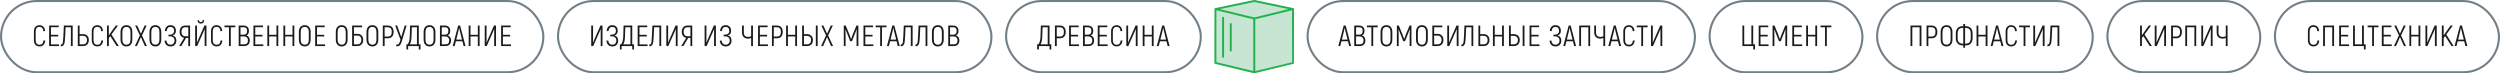
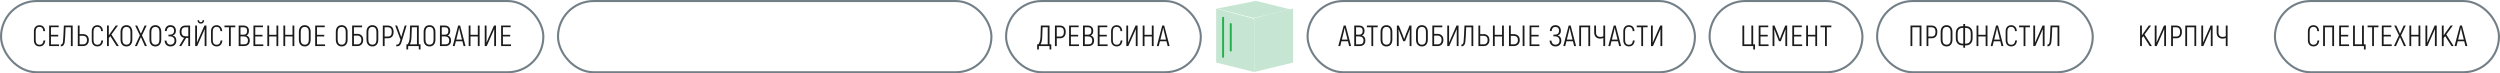
<svg xmlns="http://www.w3.org/2000/svg" width="1194" height="35" viewBox="0 0 1194 35" fill="none">
  <rect x="0.5" y="0.5" width="259" height="34" rx="17" stroke="#737F87" />
  <path d="M18.872 22.168C18.07 22.168 17.421 21.911 16.926 21.398C16.441 20.875 16.198 20.152 16.198 19.228V14.972C16.198 14.048 16.436 13.329 16.912 12.816C17.398 12.293 18.032 12.032 18.816 12.032C19.619 12.032 20.258 12.279 20.734 12.774C21.22 13.259 21.485 13.955 21.532 14.86H20.692C20.645 14.179 20.459 13.67 20.132 13.334C19.815 12.989 19.376 12.816 18.816 12.816C18.275 12.816 17.841 12.998 17.514 13.362C17.197 13.726 17.038 14.263 17.038 14.972V19.228C17.038 19.937 17.201 20.474 17.528 20.838C17.864 21.202 18.312 21.384 18.872 21.384C20.002 21.384 20.636 20.703 20.776 19.34H21.616C21.541 20.236 21.266 20.931 20.79 21.426C20.314 21.921 19.675 22.168 18.872 22.168ZM28.189 21.202V22H23.471V12.2H28.035V12.998H24.339V16.624H27.797V17.422H24.339V21.202H28.189ZM29.03 21.3C29.338 21.3 29.576 21.183 29.744 20.95C29.912 20.717 30.02 20.395 30.066 19.984C30.215 18.724 30.36 16.129 30.5 12.2H34.714V22H33.846V13.012H31.326C31.252 14.888 31.181 16.405 31.116 17.562C31.051 18.719 30.981 19.569 30.906 20.11C30.831 20.745 30.636 21.239 30.318 21.594C30.001 21.949 29.572 22.126 29.03 22.126V21.3ZM37.156 12.2H38.024V16.288H39.662C40.492 16.288 41.16 16.54 41.664 17.044C42.177 17.548 42.434 18.234 42.434 19.102C42.434 19.998 42.177 20.707 41.664 21.23C41.16 21.743 40.492 22 39.662 22H37.156V12.2ZM39.662 21.188C40.231 21.188 40.688 21.011 41.034 20.656C41.379 20.292 41.552 19.774 41.552 19.102C41.552 18.458 41.379 17.963 41.034 17.618C40.688 17.273 40.231 17.1 39.662 17.1H38.024V21.188H39.662ZM46.502 22.168C45.699 22.168 45.051 21.911 44.556 21.398C44.071 20.875 43.828 20.152 43.828 19.228V14.972C43.828 14.048 44.066 13.329 44.542 12.816C45.027 12.293 45.662 12.032 46.446 12.032C47.249 12.032 47.888 12.279 48.364 12.774C48.849 13.259 49.115 13.955 49.162 14.86H48.322C48.275 14.179 48.089 13.67 47.762 13.334C47.445 12.989 47.006 12.816 46.446 12.816C45.905 12.816 45.471 12.998 45.144 13.362C44.827 13.726 44.668 14.263 44.668 14.972V19.228C44.668 19.937 44.831 20.474 45.158 20.838C45.494 21.202 45.942 21.384 46.502 21.384C47.631 21.384 48.266 20.703 48.406 19.34H49.246C49.171 20.236 48.896 20.931 48.42 21.426C47.944 21.921 47.305 22.168 46.502 22.168ZM52.669 17.226L51.968 18.178V22H51.1V12.2H51.968V16.876L52.767 15.728L55.273 12.2H56.35L53.228 16.47L56.742 22H55.706L52.669 17.226ZM60.382 22.182C59.504 22.182 58.814 21.893 58.31 21.314C57.815 20.735 57.568 19.951 57.568 18.962V15.238C57.568 14.249 57.815 13.465 58.31 12.886C58.814 12.307 59.504 12.018 60.382 12.018C61.259 12.018 61.945 12.307 62.44 12.886C62.944 13.465 63.196 14.249 63.196 15.238V18.962C63.196 19.951 62.944 20.735 62.44 21.314C61.945 21.893 61.259 22.182 60.382 22.182ZM60.382 21.342C61.016 21.342 61.497 21.137 61.824 20.726C62.15 20.315 62.314 19.727 62.314 18.962V15.238C62.314 14.473 62.15 13.885 61.824 13.474C61.497 13.063 61.016 12.858 60.382 12.858C59.747 12.858 59.266 13.063 58.94 13.474C58.613 13.885 58.45 14.473 58.45 15.238V18.962C58.45 19.727 58.613 20.315 58.94 20.726C59.266 21.137 59.747 21.342 60.382 21.342ZM69.199 22L67.295 17.73L65.391 22H64.425L66.791 16.904L64.551 12.2H65.517L67.295 16.106L69.073 12.2H70.039L67.799 16.904L70.165 22H69.199ZM74.203 22.182C73.326 22.182 72.635 21.893 72.131 21.314C71.637 20.735 71.389 19.951 71.389 18.962V15.238C71.389 14.249 71.637 13.465 72.131 12.886C72.635 12.307 73.326 12.018 74.203 12.018C75.081 12.018 75.767 12.307 76.261 12.886C76.765 13.465 77.017 14.249 77.017 15.238V18.962C77.017 19.951 76.765 20.735 76.261 21.314C75.767 21.893 75.081 22.182 74.203 22.182ZM74.203 21.342C74.838 21.342 75.319 21.137 75.645 20.726C75.972 20.315 76.135 19.727 76.135 18.962V15.238C76.135 14.473 75.972 13.885 75.645 13.474C75.319 13.063 74.838 12.858 74.203 12.858C73.569 12.858 73.088 13.063 72.761 13.474C72.435 13.885 72.271 14.473 72.271 15.238V18.962C72.271 19.727 72.435 20.315 72.761 20.726C73.088 21.137 73.569 21.342 74.203 21.342ZM82.444 16.932C83.059 17.1 83.507 17.399 83.787 17.828C84.077 18.248 84.222 18.766 84.222 19.382C84.222 20.25 83.965 20.936 83.451 21.44C82.948 21.935 82.285 22.182 81.463 22.182C80.624 22.182 79.947 21.925 79.433 21.412C78.93 20.889 78.654 20.213 78.608 19.382H79.49C79.536 19.979 79.728 20.455 80.064 20.81C80.4 21.165 80.857 21.342 81.436 21.342C82.014 21.342 82.476 21.165 82.822 20.81C83.176 20.455 83.353 19.979 83.353 19.382C83.353 18.738 83.157 18.243 82.766 17.898C82.374 17.543 81.87 17.366 81.254 17.366H80.456V16.554H81.156C81.753 16.554 82.234 16.4 82.597 16.092C82.962 15.775 83.144 15.299 83.144 14.664C83.144 14.085 82.99 13.642 82.681 13.334C82.383 13.017 81.958 12.858 81.407 12.858C80.316 12.858 79.718 13.521 79.615 14.846H78.748C78.794 13.959 79.046 13.269 79.504 12.774C79.97 12.27 80.609 12.018 81.421 12.018C82.215 12.018 82.845 12.256 83.311 12.732C83.778 13.208 84.011 13.875 84.011 14.734C84.011 15.313 83.885 15.784 83.633 16.148C83.391 16.503 82.994 16.764 82.444 16.932ZM87.937 18.066C87.255 17.945 86.728 17.632 86.355 17.128C85.981 16.624 85.795 15.975 85.795 15.182C85.795 14.239 86.042 13.507 86.537 12.984C87.031 12.461 87.713 12.2 88.581 12.2H90.793V22H89.925V18.122H88.889L86.565 22H85.557L87.937 18.066ZM89.925 17.31V13.012H88.581C87.955 13.012 87.479 13.194 87.153 13.558C86.835 13.913 86.677 14.44 86.677 15.14C86.677 15.84 86.835 16.377 87.153 16.75C87.47 17.123 87.937 17.31 88.553 17.31H89.925ZM93.222 12.2H94.09V18.402C94.09 19.158 94.076 19.783 94.048 20.278L94.09 20.292C94.267 19.816 94.496 19.284 94.776 18.696L97.632 12.2H98.612V22H97.744V15.546L97.758 13.908L97.73 13.894C97.693 14.006 97.52 14.426 97.212 15.154L94.174 22H93.222V12.2ZM95.924 11.276C95.439 11.276 95.056 11.136 94.776 10.856C94.505 10.567 94.361 10.165 94.342 9.652H95.07C95.089 9.969 95.163 10.203 95.294 10.352C95.434 10.501 95.644 10.576 95.924 10.576C96.204 10.576 96.409 10.501 96.54 10.352C96.68 10.203 96.759 9.969 96.778 9.652H97.506C97.487 10.165 97.338 10.567 97.058 10.856C96.787 11.136 96.409 11.276 95.924 11.276ZM103.457 22.168C102.654 22.168 102.005 21.911 101.511 21.398C101.025 20.875 100.783 20.152 100.783 19.228V14.972C100.783 14.048 101.021 13.329 101.497 12.816C101.982 12.293 102.617 12.032 103.401 12.032C104.203 12.032 104.843 12.279 105.319 12.774C105.804 13.259 106.07 13.955 106.117 14.86H105.277C105.23 14.179 105.043 13.67 104.717 13.334C104.399 12.989 103.961 12.816 103.401 12.816C102.859 12.816 102.425 12.998 102.099 13.362C101.781 13.726 101.623 14.263 101.623 14.972V19.228C101.623 19.937 101.786 20.474 102.113 20.838C102.449 21.202 102.897 21.384 103.457 21.384C104.586 21.384 105.221 20.703 105.361 19.34H106.201C106.126 20.236 105.851 20.931 105.375 21.426C104.899 21.921 104.259 22.168 103.457 22.168ZM112.382 13.012H110.226V22H109.358V13.012H107.202V12.2H112.382V13.012ZM117.622 16.918C118.144 17.039 118.555 17.31 118.854 17.73C119.152 18.141 119.302 18.673 119.302 19.326C119.302 20.194 119.054 20.857 118.56 21.314C118.074 21.771 117.393 22 116.516 22H113.996V12.2H116.292C117.113 12.2 117.752 12.424 118.21 12.872C118.667 13.311 118.896 13.936 118.896 14.748C118.896 15.345 118.779 15.831 118.546 16.204C118.322 16.568 118.014 16.806 117.622 16.918ZM114.864 13.012V16.568H116.32C117.449 16.568 118.014 15.961 118.014 14.748C118.014 14.151 117.874 13.712 117.594 13.432C117.314 13.152 116.88 13.012 116.292 13.012H114.864ZM116.516 21.188C117.16 21.188 117.636 21.039 117.944 20.74C118.261 20.432 118.42 19.961 118.42 19.326C118.42 18.701 118.233 18.22 117.86 17.884C117.496 17.548 116.996 17.38 116.362 17.38H114.864V21.188H116.516ZM125.761 21.202V22H121.043V12.2H125.607V12.998H121.911V16.624H125.369V17.422H121.911V21.202H125.761ZM132.903 12.2V22H132.035V17.422H128.549V22H127.681V12.2H128.549V16.61H132.035V12.2H132.903ZM140.565 12.2V22H139.697V17.422H136.211V22H135.343V12.2H136.211V16.61H139.697V12.2H140.565ZM145.554 22.182C144.677 22.182 143.986 21.893 143.482 21.314C142.987 20.735 142.74 19.951 142.74 18.962V15.238C142.74 14.249 142.987 13.465 143.482 12.886C143.986 12.307 144.677 12.018 145.554 12.018C146.431 12.018 147.117 12.307 147.612 12.886C148.116 13.465 148.368 14.249 148.368 15.238V18.962C148.368 19.951 148.116 20.735 147.612 21.314C147.117 21.893 146.431 22.182 145.554 22.182ZM145.554 21.342C146.189 21.342 146.669 21.137 146.996 20.726C147.323 20.315 147.486 19.727 147.486 18.962V15.238C147.486 14.473 147.323 13.885 146.996 13.474C146.669 13.063 146.189 12.858 145.554 12.858C144.919 12.858 144.439 13.063 144.112 13.474C143.785 13.885 143.622 14.473 143.622 15.238V18.962C143.622 19.727 143.785 20.315 144.112 20.726C144.439 21.137 144.919 21.342 145.554 21.342ZM155.25 21.202V22H150.532V12.2H155.096V12.998H151.4V16.624H154.858V17.422H151.4V21.202H155.25ZM163.197 22.182C162.32 22.182 161.629 21.893 161.125 21.314C160.63 20.735 160.383 19.951 160.383 18.962V15.238C160.383 14.249 160.63 13.465 161.125 12.886C161.629 12.307 162.32 12.018 163.197 12.018C164.074 12.018 164.76 12.307 165.255 12.886C165.759 13.465 166.011 14.249 166.011 15.238V18.962C166.011 19.951 165.759 20.735 165.255 21.314C164.76 21.893 164.074 22.182 163.197 22.182ZM163.197 21.342C163.832 21.342 164.312 21.137 164.639 20.726C164.966 20.315 165.129 19.727 165.129 18.962V15.238C165.129 14.473 164.966 13.885 164.639 13.474C164.312 13.063 163.832 12.858 163.197 12.858C162.562 12.858 162.082 13.063 161.755 13.474C161.428 13.885 161.265 14.473 161.265 15.238V18.962C161.265 19.727 161.428 20.315 161.755 20.726C162.082 21.137 162.562 21.342 163.197 21.342ZM168.175 12.2H172.935V13.012H169.043V16.176H170.653C171.502 16.176 172.184 16.433 172.697 16.946C173.21 17.459 173.467 18.159 173.467 19.046C173.467 19.961 173.21 20.684 172.697 21.216C172.184 21.739 171.502 22 170.653 22H168.175V12.2ZM170.653 21.188C171.241 21.188 171.708 21.006 172.053 20.642C172.408 20.269 172.585 19.737 172.585 19.046C172.585 18.383 172.408 17.875 172.053 17.52C171.708 17.165 171.241 16.988 170.653 16.988H169.043V21.188H170.653ZM177.853 22.182C176.975 22.182 176.285 21.893 175.781 21.314C175.286 20.735 175.039 19.951 175.039 18.962V15.238C175.039 14.249 175.286 13.465 175.781 12.886C176.285 12.307 176.975 12.018 177.853 12.018C178.73 12.018 179.416 12.307 179.911 12.886C180.415 13.465 180.667 14.249 180.667 15.238V18.962C180.667 19.951 180.415 20.735 179.911 21.314C179.416 21.893 178.73 22.182 177.853 22.182ZM177.853 21.342C178.487 21.342 178.968 21.137 179.295 20.726C179.621 20.315 179.785 19.727 179.785 18.962V15.238C179.785 14.473 179.621 13.885 179.295 13.474C178.968 13.063 178.487 12.858 177.853 12.858C177.218 12.858 176.737 13.063 176.411 13.474C176.084 13.885 175.921 14.473 175.921 15.238V18.962C175.921 19.727 176.084 20.315 176.411 20.726C176.737 21.137 177.218 21.342 177.853 21.342ZM185.183 12.2C186.079 12.2 186.769 12.461 187.255 12.984C187.74 13.507 187.983 14.249 187.983 15.21C187.983 16.218 187.74 16.983 187.255 17.506C186.779 18.029 186.088 18.29 185.183 18.29H183.699V22H182.831V12.2H185.183ZM185.183 17.464C185.845 17.464 186.331 17.282 186.639 16.918C186.956 16.554 187.115 15.985 187.115 15.21C187.115 14.482 186.956 13.936 186.639 13.572C186.321 13.208 185.836 13.026 185.183 13.026H183.699V17.464H185.183ZM194.194 12.2L191.73 20.25C191.544 20.847 191.282 21.309 190.946 21.636C190.61 21.963 190.158 22.126 189.588 22.126H189.252V21.3H189.588C189.943 21.3 190.223 21.188 190.428 20.964C190.643 20.731 190.811 20.404 190.932 19.984L191.254 18.948L188.748 12.2H189.672L191.632 17.688L193.298 12.2H194.194ZM200.848 21.188V23.61H200.008V22H194.94V23.61H194.1V21.188H194.632C194.921 20.908 195.164 20.446 195.36 19.802C195.556 19.149 195.668 18.397 195.696 17.548L195.864 12.2H200.008V21.188H200.848ZM199.14 13.012H196.69L196.522 17.772C196.466 19.275 196.195 20.413 195.71 21.188H199.14V13.012ZM205.141 22.182C204.263 22.182 203.573 21.893 203.069 21.314C202.574 20.735 202.327 19.951 202.327 18.962V15.238C202.327 14.249 202.574 13.465 203.069 12.886C203.573 12.307 204.263 12.018 205.141 12.018C206.018 12.018 206.704 12.307 207.199 12.886C207.703 13.465 207.955 14.249 207.955 15.238V18.962C207.955 19.951 207.703 20.735 207.199 21.314C206.704 21.893 206.018 22.182 205.141 22.182ZM205.141 21.342C205.775 21.342 206.256 21.137 206.583 20.726C206.909 20.315 207.073 19.727 207.073 18.962V15.238C207.073 14.473 206.909 13.885 206.583 13.474C206.256 13.063 205.775 12.858 205.141 12.858C204.506 12.858 204.025 13.063 203.699 13.474C203.372 13.885 203.209 14.473 203.209 15.238V18.962C203.209 19.727 203.372 20.315 203.699 20.726C204.025 21.137 204.506 21.342 205.141 21.342ZM213.745 16.918C214.267 17.039 214.678 17.31 214.977 17.73C215.275 18.141 215.425 18.673 215.425 19.326C215.425 20.194 215.177 20.857 214.683 21.314C214.197 21.771 213.516 22 212.639 22H210.119V12.2H212.415C213.236 12.2 213.875 12.424 214.333 12.872C214.79 13.311 215.019 13.936 215.019 14.748C215.019 15.345 214.902 15.831 214.669 16.204C214.445 16.568 214.137 16.806 213.745 16.918ZM210.987 13.012V16.568H212.443C213.572 16.568 214.137 15.961 214.137 14.748C214.137 14.151 213.997 13.712 213.717 13.432C213.437 13.152 213.003 13.012 212.415 13.012H210.987ZM212.639 21.188C213.283 21.188 213.759 21.039 214.067 20.74C214.384 20.432 214.543 19.961 214.543 19.326C214.543 18.701 214.356 18.22 213.983 17.884C213.619 17.548 213.119 17.38 212.485 17.38H210.987V21.188H212.639ZM220.835 19.704H217.727L217.153 22H216.229L218.805 12.2H219.757L222.333 22H221.409L220.835 19.704ZM220.639 18.92L219.631 14.86C219.491 14.319 219.379 13.805 219.295 13.32H219.267C219.183 13.805 219.071 14.319 218.931 14.86L217.923 18.92H220.639ZM229.067 12.2V22H228.199V17.422H224.713V22H223.845V12.2H224.713V16.61H228.199V12.2H229.067ZM231.507 12.2H232.375V18.402C232.375 19.158 232.361 19.783 232.333 20.278L232.375 20.292C232.553 19.816 232.781 19.284 233.061 18.696L235.917 12.2H236.897V22H236.029V15.546L236.043 13.908L236.015 13.894C235.978 14.006 235.805 14.426 235.497 15.154L232.459 22H231.507V12.2ZM244.052 21.202V22H239.334V12.2H243.898V12.998H240.202V16.624H243.66V17.422H240.202V21.202H244.052Z" fill="#1B1B1B" />
  <rect x="266.5" y="0.5" width="207" height="34" rx="17" stroke="#737F87" />
-   <path d="M282.368 12.2H283.236V18.402C283.236 19.158 283.222 19.783 283.194 20.278L283.236 20.292C283.413 19.816 283.642 19.284 283.922 18.696L286.778 12.2H287.758V22H286.89V15.546L286.904 13.908L286.876 13.894C286.839 14.006 286.666 14.426 286.358 15.154L283.32 22H282.368V12.2ZM293.457 16.932C294.073 17.1 294.521 17.399 294.801 17.828C295.09 18.248 295.235 18.766 295.235 19.382C295.235 20.25 294.978 20.936 294.465 21.44C293.961 21.935 293.298 22.182 292.477 22.182C291.637 22.182 290.96 21.925 290.447 21.412C289.943 20.889 289.668 20.213 289.621 19.382H290.503C290.55 19.979 290.741 20.455 291.077 20.81C291.413 21.165 291.87 21.342 292.449 21.342C293.028 21.342 293.49 21.165 293.835 20.81C294.19 20.455 294.367 19.979 294.367 19.382C294.367 18.738 294.171 18.243 293.779 17.898C293.387 17.543 292.883 17.366 292.267 17.366H291.469V16.554H292.169C292.766 16.554 293.247 16.4 293.611 16.092C293.975 15.775 294.157 15.299 294.157 14.664C294.157 14.085 294.003 13.642 293.695 13.334C293.396 13.017 292.972 12.858 292.421 12.858C291.329 12.858 290.732 13.521 290.629 14.846H289.761C289.808 13.959 290.06 13.269 290.517 12.774C290.984 12.27 291.623 12.018 292.435 12.018C293.228 12.018 293.858 12.256 294.325 12.732C294.792 13.208 295.025 13.875 295.025 14.734C295.025 15.313 294.899 15.784 294.647 16.148C294.404 16.503 294.008 16.764 293.457 16.932ZM302.805 21.188V23.61H301.965V22H296.897V23.61H296.057V21.188H296.589C296.879 20.908 297.121 20.446 297.317 19.802C297.513 19.149 297.625 18.397 297.653 17.548L297.821 12.2H301.965V21.188H302.805ZM301.097 13.012H298.647L298.479 17.772C298.423 19.275 298.153 20.413 297.667 21.188H301.097V13.012ZM309.268 21.202V22H304.55V12.2H309.114V12.998H305.418V16.624H308.876V17.422H305.418V21.202H309.268ZM310.109 21.3C310.417 21.3 310.655 21.183 310.823 20.95C310.991 20.717 311.099 20.395 311.145 19.984C311.295 18.724 311.439 16.129 311.579 12.2H315.793V22H314.925V13.012H312.405C312.331 14.888 312.261 16.405 312.195 17.562C312.13 18.719 312.06 19.569 311.985 20.11C311.911 20.745 311.715 21.239 311.397 21.594C311.08 21.949 310.651 22.126 310.109 22.126V21.3ZM318.235 12.2H319.103V18.402C319.103 19.158 319.089 19.783 319.061 20.278L319.103 20.292C319.28 19.816 319.509 19.284 319.789 18.696L322.645 12.2H323.625V22H322.757V15.546L322.771 13.908L322.743 13.894C322.706 14.006 322.533 14.426 322.225 15.154L319.187 22H318.235V12.2ZM327.756 18.066C327.074 17.945 326.547 17.632 326.174 17.128C325.8 16.624 325.614 15.975 325.614 15.182C325.614 14.239 325.861 13.507 326.356 12.984C326.85 12.461 327.532 12.2 328.4 12.2H330.612V22H329.744V18.122H328.708L326.384 22H325.376L327.756 18.066ZM329.744 17.31V13.012H328.4C327.774 13.012 327.298 13.194 326.972 13.558C326.654 13.913 326.496 14.44 326.496 15.14C326.496 15.84 326.654 16.377 326.972 16.75C327.289 17.123 327.756 17.31 328.372 17.31H329.744ZM336.52 12.2H337.388V18.402C337.388 19.158 337.374 19.783 337.346 20.278L337.388 20.292C337.565 19.816 337.794 19.284 338.074 18.696L340.93 12.2H341.91V22H341.042V15.546L341.056 13.908L341.028 13.894C340.991 14.006 340.818 14.426 340.51 15.154L337.472 22H336.52V12.2ZM347.609 16.932C348.225 17.1 348.673 17.399 348.953 17.828C349.242 18.248 349.387 18.766 349.387 19.382C349.387 20.25 349.13 20.936 348.617 21.44C348.113 21.935 347.45 22.182 346.629 22.182C345.789 22.182 345.112 21.925 344.599 21.412C344.095 20.889 343.82 20.213 343.773 19.382H344.655C344.702 19.979 344.893 20.455 345.229 20.81C345.565 21.165 346.022 21.342 346.601 21.342C347.18 21.342 347.642 21.165 347.987 20.81C348.342 20.455 348.519 19.979 348.519 19.382C348.519 18.738 348.323 18.243 347.931 17.898C347.539 17.543 347.035 17.366 346.419 17.366H345.621V16.554H346.321C346.918 16.554 347.399 16.4 347.763 16.092C348.127 15.775 348.309 15.299 348.309 14.664C348.309 14.085 348.155 13.642 347.847 13.334C347.548 13.017 347.124 12.858 346.573 12.858C345.481 12.858 344.884 13.521 344.781 14.846H343.913C343.96 13.959 344.212 13.269 344.669 12.774C345.136 12.27 345.775 12.018 346.587 12.018C347.38 12.018 348.01 12.256 348.477 12.732C348.944 13.208 349.177 13.875 349.177 14.734C349.177 15.313 349.051 15.784 348.799 16.148C348.556 16.503 348.16 16.764 347.609 16.932ZM359.605 12.2V22H358.737V18.136C358.243 18.351 357.762 18.458 357.295 18.458C356.399 18.458 355.69 18.201 355.167 17.688C354.645 17.175 354.383 16.447 354.383 15.504V12.2H355.251V15.504C355.251 16.204 355.429 16.736 355.783 17.1C356.147 17.455 356.651 17.632 357.295 17.632C357.547 17.632 357.781 17.609 357.995 17.562C358.219 17.515 358.467 17.431 358.737 17.31V12.2H359.605ZM366.762 21.202V22H362.044V12.2H366.608V12.998H362.912V16.624H366.37V17.422H362.912V21.202H366.762ZM371.034 12.2C371.93 12.2 372.621 12.461 373.106 12.984C373.591 13.507 373.834 14.249 373.834 15.21C373.834 16.218 373.591 16.983 373.106 17.506C372.63 18.029 371.939 18.29 371.034 18.29H369.55V22H368.682V12.2H371.034ZM371.034 17.464C371.697 17.464 372.182 17.282 372.49 16.918C372.807 16.554 372.966 15.985 372.966 15.21C372.966 14.482 372.807 13.936 372.49 13.572C372.173 13.208 371.687 13.026 371.034 13.026H369.55V17.464H371.034ZM380.664 12.2V22H379.796V17.422H376.31V22H375.442V12.2H376.31V16.61H379.796V12.2H380.664ZM383.105 12.2H383.973V16.302H385.373C386.26 16.302 386.96 16.554 387.473 17.058C387.996 17.553 388.257 18.239 388.257 19.116C388.257 20.012 387.996 20.717 387.473 21.23C386.95 21.743 386.25 22 385.373 22H383.105V12.2ZM389.643 12.2H390.511V22H389.643V12.2ZM385.373 21.174C385.989 21.174 386.474 20.997 386.829 20.642C387.193 20.287 387.375 19.779 387.375 19.116C387.375 18.472 387.193 17.982 386.829 17.646C386.474 17.301 385.989 17.128 385.373 17.128H383.973V21.174H385.373ZM396.918 22L395.014 17.73L393.11 22H392.144L394.51 16.904L392.27 12.2H393.236L395.014 16.106L396.792 12.2H397.758L395.518 16.904L397.884 22H396.918ZM409.962 12.2V22H409.094V16.82C409.094 15.84 409.122 14.916 409.178 14.048L409.122 14.034C409.038 14.286 408.842 14.79 408.534 15.546L408.114 16.61L406.91 19.69H406.042L404.838 16.61L404.418 15.546C404.11 14.79 403.914 14.286 403.83 14.034L403.774 14.048C403.83 14.916 403.858 15.84 403.858 16.82V22H402.99V12.2H403.914L405.664 16.428C405.888 16.988 406.149 17.716 406.448 18.612H406.504C406.803 17.716 407.064 16.988 407.288 16.428L409.038 12.2H409.962ZM417.121 21.202V22H412.403V12.2H416.967V12.998H413.271V16.624H416.729V17.422H413.271V21.202H417.121ZM423.394 13.012H421.238V22H420.37V13.012H418.214V12.2H423.394V13.012ZM428.211 19.704H425.103L424.529 22H423.605L426.181 12.2H427.133L429.709 22H428.785L428.211 19.704ZM428.015 18.92L427.007 14.86C426.867 14.319 426.755 13.805 426.671 13.32H426.643C426.559 13.805 426.447 14.319 426.307 14.86L425.299 18.92H428.015ZM430.184 21.3C430.492 21.3 430.73 21.183 430.898 20.95C431.066 20.717 431.174 20.395 431.22 19.984C431.37 18.724 431.514 16.129 431.654 12.2H435.868V22H435V13.012H432.48C432.406 14.888 432.336 16.405 432.27 17.562C432.205 18.719 432.135 19.569 432.06 20.11C431.986 20.745 431.79 21.239 431.472 21.594C431.155 21.949 430.726 22.126 430.184 22.126V21.3ZM437.232 21.3C437.54 21.3 437.778 21.183 437.946 20.95C438.114 20.717 438.221 20.395 438.268 19.984C438.417 18.724 438.562 16.129 438.702 12.2H442.916V22H442.048V13.012H439.528C439.453 14.888 439.383 16.405 439.318 17.562C439.253 18.719 439.183 19.569 439.108 20.11C439.033 20.745 438.837 21.239 438.52 21.594C438.203 21.949 437.773 22.126 437.232 22.126V21.3ZM447.906 22.182C447.028 22.182 446.338 21.893 445.834 21.314C445.339 20.735 445.092 19.951 445.092 18.962V15.238C445.092 14.249 445.339 13.465 445.834 12.886C446.338 12.307 447.028 12.018 447.906 12.018C448.783 12.018 449.469 12.307 449.964 12.886C450.468 13.465 450.72 14.249 450.72 15.238V18.962C450.72 19.951 450.468 20.735 449.964 21.314C449.469 21.893 448.783 22.182 447.906 22.182ZM447.906 21.342C448.54 21.342 449.021 21.137 449.348 20.726C449.674 20.315 449.838 19.727 449.838 18.962V15.238C449.838 14.473 449.674 13.885 449.348 13.474C449.021 13.063 448.54 12.858 447.906 12.858C447.271 12.858 446.79 13.063 446.464 13.474C446.137 13.885 445.974 14.473 445.974 15.238V18.962C445.974 19.727 446.137 20.315 446.464 20.726C446.79 21.137 447.271 21.342 447.906 21.342ZM456.51 16.918C457.032 17.039 457.443 17.31 457.742 17.73C458.04 18.141 458.19 18.673 458.19 19.326C458.19 20.194 457.942 20.857 457.448 21.314C456.962 21.771 456.281 22 455.404 22H452.884V12.2H455.18C456.001 12.2 456.64 12.424 457.098 12.872C457.555 13.311 457.784 13.936 457.784 14.748C457.784 15.345 457.667 15.831 457.434 16.204C457.21 16.568 456.902 16.806 456.51 16.918ZM453.752 13.012V16.568H455.208C456.337 16.568 456.902 15.961 456.902 14.748C456.902 14.151 456.762 13.712 456.482 13.432C456.202 13.152 455.768 13.012 455.18 13.012H453.752ZM455.404 21.188C456.048 21.188 456.524 21.039 456.832 20.74C457.149 20.432 457.308 19.961 457.308 19.326C457.308 18.701 457.121 18.22 456.748 17.884C456.384 17.548 455.884 17.38 455.25 17.38H453.752V21.188H455.404Z" fill="#1B1B1B" />
  <rect x="480.5" y="0.5" width="93" height="34" rx="17" stroke="#737F87" />
  <path d="M502.094 21.188V23.61H501.254V22H496.186V23.61H495.346V21.188H495.878C496.167 20.908 496.41 20.446 496.606 19.802C496.802 19.149 496.914 18.397 496.942 17.548L497.11 12.2H501.254V21.188H502.094ZM500.386 13.012H497.936L497.768 17.772C497.712 19.275 497.441 20.413 496.956 21.188H500.386V13.012ZM506.191 12.2C507.087 12.2 507.777 12.461 508.263 12.984C508.748 13.507 508.991 14.249 508.991 15.21C508.991 16.218 508.748 16.983 508.263 17.506C507.787 18.029 507.096 18.29 506.191 18.29H504.707V22H503.839V12.2H506.191ZM506.191 17.464C506.853 17.464 507.339 17.282 507.647 16.918C507.964 16.554 508.123 15.985 508.123 15.21C508.123 14.482 507.964 13.936 507.647 13.572C507.329 13.208 506.844 13.026 506.191 13.026H504.707V17.464H506.191ZM515.317 21.202V22H510.599V12.2H515.163V12.998H511.467V16.624H514.925V17.422H511.467V21.202H515.317ZM520.862 16.918C521.385 17.039 521.796 17.31 522.094 17.73C522.393 18.141 522.542 18.673 522.542 19.326C522.542 20.194 522.295 20.857 521.8 21.314C521.315 21.771 520.634 22 519.756 22H517.236V12.2H519.532C520.354 12.2 520.993 12.424 521.45 12.872C521.908 13.311 522.136 13.936 522.136 14.748C522.136 15.345 522.02 15.831 521.786 16.204C521.562 16.568 521.254 16.806 520.862 16.918ZM518.104 13.012V16.568H519.56C520.69 16.568 521.254 15.961 521.254 14.748C521.254 14.151 521.114 13.712 520.834 13.432C520.554 13.152 520.12 13.012 519.532 13.012H518.104ZM519.756 21.188C520.4 21.188 520.876 21.039 521.184 20.74C521.502 20.432 521.66 19.961 521.66 19.326C521.66 18.701 521.474 18.22 521.1 17.884C520.736 17.548 520.237 17.38 519.602 17.38H518.104V21.188H519.756ZM529.002 21.202V22H524.284V12.2H528.848V12.998H525.152V16.624H528.61V17.422H525.152V21.202H529.002ZM533.329 22.168C532.527 22.168 531.878 21.911 531.383 21.398C530.898 20.875 530.655 20.152 530.655 19.228V14.972C530.655 14.048 530.893 13.329 531.369 12.816C531.855 12.293 532.489 12.032 533.273 12.032C534.076 12.032 534.715 12.279 535.191 12.774C535.677 13.259 535.943 13.955 535.989 14.86H535.149C535.103 14.179 534.916 13.67 534.589 13.334C534.272 12.989 533.833 12.816 533.273 12.816C532.732 12.816 532.298 12.998 531.971 13.362C531.654 13.726 531.495 14.263 531.495 14.972V19.228C531.495 19.937 531.659 20.474 531.985 20.838C532.321 21.202 532.769 21.384 533.329 21.384C534.459 21.384 535.093 20.703 535.233 19.34H536.073C535.999 20.236 535.723 20.931 535.247 21.426C534.771 21.921 534.132 22.168 533.329 22.168ZM537.928 12.2H538.796V18.402C538.796 19.158 538.782 19.783 538.754 20.278L538.796 20.292C538.973 19.816 539.202 19.284 539.482 18.696L542.338 12.2H543.318V22H542.45V15.546L542.464 13.908L542.436 13.894C542.399 14.006 542.226 14.426 541.918 15.154L538.88 22H537.928V12.2ZM550.977 12.2V22H550.109V17.422H546.623V22H545.755V12.2H546.623V16.61H550.109V12.2H550.977ZM557.1 19.704H553.992L553.418 22H552.494L555.07 12.2H556.022L558.598 22H557.674L557.1 19.704ZM556.904 18.92L555.896 14.86C555.756 14.319 555.644 13.805 555.56 13.32H555.532C555.448 13.805 555.336 14.319 555.196 14.86L554.188 18.92H556.904Z" fill="#1B1B1B" />
  <g clip-path="url(#clip0_310_10302)">
    <path d="M616.348 4.502L598.587 8.595L581.239 4.093L599.826 0.409L616.348 4.502Z" fill="#C6E6D3" />
    <path d="M599 34.382V9.005L580.826 4.093V29.879L599 34.382Z" fill="#C6E6D3" />
    <path d="M599 8.595L617.587 4.093V29.879L599 34.382V8.595Z" fill="#C6E6D3" />
    <path d="M584.154 8.011C584.029 8.012 583.911 8.062 583.823 8.149C583.735 8.236 583.685 8.354 583.683 8.477V27.136C583.682 27.198 583.694 27.259 583.717 27.316C583.741 27.373 583.775 27.424 583.819 27.468C583.863 27.511 583.915 27.546 583.973 27.569C584.03 27.592 584.092 27.603 584.154 27.602C584.216 27.605 584.278 27.595 584.336 27.572C584.394 27.55 584.446 27.515 584.49 27.471C584.534 27.428 584.568 27.375 584.59 27.317C584.612 27.26 584.621 27.198 584.618 27.136V8.477C584.62 8.416 584.609 8.355 584.586 8.298C584.563 8.241 584.529 8.189 584.486 8.146C584.443 8.102 584.391 8.068 584.334 8.045C584.277 8.022 584.215 8.01 584.154 8.011Z" fill="#22B14C" />
    <path d="M587.818 10.986C587.694 10.987 587.575 11.037 587.487 11.124C587.399 11.211 587.349 11.329 587.348 11.452V24.161C587.348 24.285 587.397 24.404 587.485 24.491C587.574 24.578 587.693 24.628 587.818 24.628C587.943 24.628 588.063 24.578 588.151 24.491C588.239 24.404 588.289 24.285 588.289 24.161V11.452C588.287 11.329 588.237 11.211 588.149 11.124C588.061 11.037 587.942 10.987 587.818 10.986Z" fill="#22B14C" />
-     <path d="M618 12.421V4.343C618.003 4.318 618.003 4.294 618 4.269C618.003 4.257 618.003 4.244 618 4.232C617.99 4.189 617.973 4.148 617.95 4.11C617.943 4.09 617.932 4.072 617.919 4.054L617.851 3.987L617.746 3.92C617.725 3.905 617.702 3.893 617.678 3.883L599.108 -1.02851e-05C599.044 -0.018 598.975 -0.018 598.91 -1.02851e-05L580.39 3.877L580.297 3.913L580.21 3.969C580.122 4.026 580.059 4.113 580.031 4.214V4.251C580.027 4.281 580.027 4.312 580.031 4.343L580 30.056C579.995 30.16 580.028 30.261 580.093 30.342C580.158 30.423 580.25 30.479 580.353 30.498L598.768 34.963H598.817C598.867 34.989 598.922 35.002 598.978 35H599.028L599.189 34.963L617.66 30.485C617.756 30.466 617.842 30.414 617.902 30.337C617.962 30.261 617.992 30.165 617.988 30.068M599.009 0.945L615.406 4.361L606.121 6.618L599.015 8.336L594.571 7.263L582.594 4.361L599.009 0.945ZM580.953 4.907L598.57 9.201V33.939L580.953 29.688V4.907ZM617.14 29.725L602.284 33.282L599.523 33.951V9.201L617.059 4.907V12.421" fill="#22B14C" />
  </g>
  <rect x="624.5" y="0.5" width="185" height="34" rx="17" stroke="#737F87" />
  <path d="M643.782 19.704H640.674L640.1 22H639.176L641.752 12.2H642.704L645.28 22H644.356L643.782 19.704ZM643.586 18.92L642.578 14.86C642.438 14.319 642.326 13.805 642.242 13.32H642.214C642.13 13.805 642.018 14.319 641.878 14.86L640.87 18.92H643.586ZM650.418 16.918C650.941 17.039 651.351 17.31 651.65 17.73C651.949 18.141 652.098 18.673 652.098 19.326C652.098 20.194 651.851 20.857 651.356 21.314C650.871 21.771 650.189 22 649.312 22H646.792V12.2H649.088C649.909 12.2 650.549 12.424 651.006 12.872C651.463 13.311 651.692 13.936 651.692 14.748C651.692 15.345 651.575 15.831 651.342 16.204C651.118 16.568 650.81 16.806 650.418 16.918ZM647.66 13.012V16.568H649.116C650.245 16.568 650.81 15.961 650.81 14.748C650.81 14.151 650.67 13.712 650.39 13.432C650.11 13.152 649.676 13.012 649.088 13.012H647.66ZM649.312 21.188C649.956 21.188 650.432 21.039 650.74 20.74C651.057 20.432 651.216 19.961 651.216 19.326C651.216 18.701 651.029 18.22 650.656 17.884C650.292 17.548 649.793 17.38 649.158 17.38H647.66V21.188H649.312ZM658.002 13.012H655.846V22H654.978V13.012H652.822V12.2H658.002V13.012ZM662.164 22.182C661.286 22.182 660.596 21.893 660.092 21.314C659.597 20.735 659.35 19.951 659.35 18.962V15.238C659.35 14.249 659.597 13.465 660.092 12.886C660.596 12.307 661.286 12.018 662.164 12.018C663.041 12.018 663.727 12.307 664.222 12.886C664.726 13.465 664.978 14.249 664.978 15.238V18.962C664.978 19.951 664.726 20.735 664.222 21.314C663.727 21.893 663.041 22.182 662.164 22.182ZM662.164 21.342C662.798 21.342 663.279 21.137 663.606 20.726C663.932 20.315 664.096 19.727 664.096 18.962V15.238C664.096 14.473 663.932 13.885 663.606 13.474C663.279 13.063 662.798 12.858 662.164 12.858C661.529 12.858 661.048 13.063 660.722 13.474C660.395 13.885 660.232 14.473 660.232 15.238V18.962C660.232 19.727 660.395 20.315 660.722 20.726C661.048 21.137 661.529 21.342 662.164 21.342ZM674.114 12.2V22H673.246V16.82C673.246 15.84 673.274 14.916 673.33 14.048L673.274 14.034C673.19 14.286 672.994 14.79 672.686 15.546L672.266 16.61L671.062 19.69H670.194L668.99 16.61L668.57 15.546C668.262 14.79 668.066 14.286 667.982 14.034L667.926 14.048C667.982 14.916 668.01 15.84 668.01 16.82V22H667.142V12.2H668.066L669.816 16.428C670.04 16.988 670.301 17.716 670.6 18.612H670.656C670.954 17.716 671.216 16.988 671.44 16.428L673.19 12.2H674.114ZM679.103 22.182C678.225 22.182 677.535 21.893 677.031 21.314C676.536 20.735 676.289 19.951 676.289 18.962V15.238C676.289 14.249 676.536 13.465 677.031 12.886C677.535 12.307 678.225 12.018 679.103 12.018C679.98 12.018 680.666 12.307 681.161 12.886C681.665 13.465 681.917 14.249 681.917 15.238V18.962C681.917 19.951 681.665 20.735 681.161 21.314C680.666 21.893 679.98 22.182 679.103 22.182ZM679.103 21.342C679.737 21.342 680.218 21.137 680.545 20.726C680.871 20.315 681.035 19.727 681.035 18.962V15.238C681.035 14.473 680.871 13.885 680.545 13.474C680.218 13.063 679.737 12.858 679.103 12.858C678.468 12.858 677.987 13.063 677.661 13.474C677.334 13.885 677.171 14.473 677.171 15.238V18.962C677.171 19.727 677.334 20.315 677.661 20.726C677.987 21.137 678.468 21.342 679.103 21.342ZM684.081 12.2H688.841V13.012H684.949V16.176H686.559C687.408 16.176 688.089 16.433 688.603 16.946C689.116 17.459 689.373 18.159 689.373 19.046C689.373 19.961 689.116 20.684 688.603 21.216C688.089 21.739 687.408 22 686.559 22H684.081V12.2ZM686.559 21.188C687.147 21.188 687.613 21.006 687.959 20.642C688.313 20.269 688.491 19.737 688.491 19.046C688.491 18.383 688.313 17.875 687.959 17.52C687.613 17.165 687.147 16.988 686.559 16.988H684.949V21.188H686.559ZM691.21 12.2H692.078V18.402C692.078 19.158 692.064 19.783 692.036 20.278L692.078 20.292C692.256 19.816 692.484 19.284 692.764 18.696L695.62 12.2H696.6V22H695.732V15.546L695.746 13.908L695.718 13.894C695.681 14.006 695.508 14.426 695.2 15.154L692.162 22H691.21V12.2ZM697.959 21.3C698.267 21.3 698.505 21.183 698.673 20.95C698.841 20.717 698.949 20.395 698.995 19.984C699.145 18.724 699.289 16.129 699.429 12.2H703.643V22H702.775V13.012H700.255C700.181 14.888 700.111 16.405 700.045 17.562C699.98 18.719 699.91 19.569 699.835 20.11C699.761 20.745 699.565 21.239 699.247 21.594C698.93 21.949 698.501 22.126 697.959 22.126V21.3ZM706.085 12.2H706.953V16.288H708.591C709.421 16.288 710.089 16.54 710.593 17.044C711.106 17.548 711.363 18.234 711.363 19.102C711.363 19.998 711.106 20.707 710.593 21.23C710.089 21.743 709.421 22 708.591 22H706.085V12.2ZM708.591 21.188C709.16 21.188 709.617 21.011 709.963 20.656C710.308 20.292 710.481 19.774 710.481 19.102C710.481 18.458 710.308 17.963 709.963 17.618C709.617 17.273 709.16 17.1 708.591 17.1H706.953V21.188H708.591ZM718.245 12.2V22H717.377V17.422H713.891V22H713.023V12.2H713.891V16.61H717.377V12.2H718.245ZM720.686 12.2H721.554V16.302H722.954C723.84 16.302 724.54 16.554 725.054 17.058C725.576 17.553 725.838 18.239 725.838 19.116C725.838 20.012 725.576 20.717 725.054 21.23C724.531 21.743 723.831 22 722.954 22H720.686V12.2ZM727.224 12.2H728.092V22H727.224V12.2ZM722.954 21.174C723.57 21.174 724.055 20.997 724.41 20.642C724.774 20.287 724.956 19.779 724.956 19.116C724.956 18.472 724.774 17.982 724.41 17.646C724.055 17.301 723.57 17.128 722.954 17.128H721.554V21.174H722.954ZM735.24 21.202V22H730.522V12.2H735.086V12.998H731.39V16.624H734.848V17.422H731.39V21.202H735.24ZM743.901 16.932C744.517 17.1 744.965 17.399 745.245 17.828C745.534 18.248 745.679 18.766 745.679 19.382C745.679 20.25 745.422 20.936 744.909 21.44C744.405 21.935 743.742 22.182 742.921 22.182C742.081 22.182 741.404 21.925 740.891 21.412C740.387 20.889 740.112 20.213 740.065 19.382H740.947C740.994 19.979 741.185 20.455 741.521 20.81C741.857 21.165 742.314 21.342 742.893 21.342C743.472 21.342 743.934 21.165 744.279 20.81C744.634 20.455 744.811 19.979 744.811 19.382C744.811 18.738 744.615 18.243 744.223 17.898C743.831 17.543 743.327 17.366 742.711 17.366H741.913V16.554H742.613C743.21 16.554 743.691 16.4 744.055 16.092C744.419 15.775 744.601 15.299 744.601 14.664C744.601 14.085 744.447 13.642 744.139 13.334C743.84 13.017 743.416 12.858 742.865 12.858C741.773 12.858 741.176 13.521 741.073 14.846H740.205C740.252 13.959 740.504 13.269 740.961 12.774C741.428 12.27 742.067 12.018 742.879 12.018C743.672 12.018 744.302 12.256 744.769 12.732C745.236 13.208 745.469 13.875 745.469 14.734C745.469 15.313 745.343 15.784 745.091 16.148C744.848 16.503 744.452 16.764 743.901 16.932ZM751.232 19.704H748.124L747.55 22H746.626L749.202 12.2H750.154L752.73 22H751.806L751.232 19.704ZM751.036 18.92L750.028 14.86C749.888 14.319 749.776 13.805 749.692 13.32H749.664C749.58 13.805 749.468 14.319 749.328 14.86L748.32 18.92H751.036ZM759.464 22H758.596V13.012H755.11V22H754.242V12.2H759.464V22ZM766.623 12.2V22H765.755V18.136C765.26 18.351 764.78 18.458 764.313 18.458C763.417 18.458 762.708 18.201 762.185 17.688C761.662 17.175 761.401 16.447 761.401 15.504V12.2H762.269V15.504C762.269 16.204 762.446 16.736 762.801 17.1C763.165 17.455 763.669 17.632 764.313 17.632C764.565 17.632 764.798 17.609 765.013 17.562C765.237 17.515 765.484 17.431 765.755 17.31V12.2H766.623ZM772.744 19.704H769.636L769.062 22H768.138L770.714 12.2H771.666L774.242 22H773.318L772.744 19.704ZM772.548 18.92L771.54 14.86C771.4 14.319 771.288 13.805 771.204 13.32H771.176C771.092 13.805 770.98 14.319 770.84 14.86L769.832 18.92H772.548ZM777.97 22.168C777.168 22.168 776.519 21.911 776.024 21.398C775.539 20.875 775.296 20.152 775.296 19.228V14.972C775.296 14.048 775.534 13.329 776.01 12.816C776.496 12.293 777.13 12.032 777.914 12.032C778.717 12.032 779.356 12.279 779.832 12.774C780.318 13.259 780.584 13.955 780.63 14.86H779.79C779.744 14.179 779.557 13.67 779.23 13.334C778.913 12.989 778.474 12.816 777.914 12.816C777.373 12.816 776.939 12.998 776.612 13.362C776.295 13.726 776.136 14.263 776.136 14.972V19.228C776.136 19.937 776.3 20.474 776.626 20.838C776.962 21.202 777.41 21.384 777.97 21.384C779.1 21.384 779.734 20.703 779.874 19.34H780.714C780.64 20.236 780.364 20.931 779.888 21.426C779.412 21.921 778.773 22.168 777.97 22.168ZM786.896 13.012H784.74V22H783.872V13.012H781.716V12.2H786.896V13.012ZM788.509 12.2H789.377V18.402C789.377 19.158 789.363 19.783 789.335 20.278L789.377 20.292C789.555 19.816 789.783 19.284 790.063 18.696L792.919 12.2H793.899V22H793.031V15.546L793.045 13.908L793.017 13.894C792.98 14.006 792.807 14.426 792.499 15.154L789.461 22H788.509V12.2Z" fill="#1B1B1B" />
  <rect x="816.5" y="0.5" width="73" height="34" rx="17" stroke="#737F87" />
  <path d="M837.353 22H832.173V12.2H833.041V21.188H836.457V12.2H837.325V21.188H838.193V23.61H837.353V22ZM844.663 21.202V22H839.945V12.2H844.509V12.998H840.813V16.624H844.271V17.422H840.813V21.202H844.663ZM853.555 12.2V22H852.687V16.82C852.687 15.84 852.715 14.916 852.771 14.048L852.715 14.034C852.631 14.286 852.435 14.79 852.127 15.546L851.707 16.61L850.503 19.69H849.635L848.431 16.61L848.011 15.546C847.703 14.79 847.507 14.286 847.423 14.034L847.367 14.048C847.423 14.916 847.451 15.84 847.451 16.82V22H846.583V12.2H847.507L849.257 16.428C849.481 16.988 849.742 17.716 850.041 18.612H850.097C850.395 17.716 850.657 16.988 850.881 16.428L852.631 12.2H853.555ZM860.713 21.202V22H855.995V12.2H860.559V12.998H856.863V16.624H860.321V17.422H856.863V21.202H860.713ZM867.855 12.2V22H866.987V17.422H863.501V22H862.633V12.2H863.501V16.61H866.987V12.2H867.855ZM874.65 13.012H872.494V22H871.626V13.012H869.47V12.2H874.65V13.012Z" fill="#1B1B1B" />
  <rect x="896.5" y="0.5" width="103" height="34" rx="17" stroke="#737F87" />
  <path d="M917.678 22H916.81V13.012H913.324V22H912.456V12.2H917.678V22ZM922.471 12.2C923.367 12.2 924.057 12.461 924.543 12.984C925.028 13.507 925.271 14.249 925.271 15.21C925.271 16.218 925.028 16.983 924.543 17.506C924.067 18.029 923.376 18.29 922.471 18.29H920.987V22H920.119V12.2H922.471ZM922.471 17.464C923.133 17.464 923.619 17.282 923.927 16.918C924.244 16.554 924.403 15.985 924.403 15.21C924.403 14.482 924.244 13.936 923.927 13.572C923.609 13.208 923.124 13.026 922.471 13.026H920.987V17.464H922.471ZM929.673 22.182C928.796 22.182 928.105 21.893 927.601 21.314C927.106 20.735 926.859 19.951 926.859 18.962V15.238C926.859 14.249 927.106 13.465 927.601 12.886C928.105 12.307 928.796 12.018 929.673 12.018C930.55 12.018 931.236 12.307 931.731 12.886C932.235 13.465 932.487 14.249 932.487 15.238V18.962C932.487 19.951 932.235 20.735 931.731 21.314C931.236 21.893 930.55 22.182 929.673 22.182ZM929.673 21.342C930.308 21.342 930.788 21.137 931.115 20.726C931.442 20.315 931.605 19.727 931.605 18.962V15.238C931.605 14.473 931.442 13.885 931.115 13.474C930.788 13.063 930.308 12.858 929.673 12.858C929.038 12.858 928.558 13.063 928.231 13.474C927.904 13.885 927.741 14.473 927.741 15.238V18.962C927.741 19.727 927.904 20.315 928.231 20.726C928.558 21.137 929.038 21.342 929.673 21.342ZM937.661 21.692H937.395C936.35 21.692 935.538 21.389 934.959 20.782C934.38 20.175 934.091 19.312 934.091 18.192V15.994C934.091 14.874 934.38 14.011 934.959 13.404C935.538 12.797 936.35 12.494 937.395 12.494H937.661V11.472H938.529V12.494H938.795C939.84 12.494 940.652 12.797 941.231 13.404C941.819 14.011 942.113 14.874 942.113 15.994V18.192C942.113 19.312 941.819 20.175 941.231 20.782C940.652 21.389 939.84 21.692 938.795 21.692H938.529V22.784H937.661V21.692ZM937.661 20.852V13.334H937.395C935.78 13.334 934.973 14.221 934.973 15.994V18.192C934.973 19.965 935.78 20.852 937.395 20.852H937.661ZM938.795 20.852C940.419 20.852 941.231 19.965 941.231 18.192V15.994C941.231 14.221 940.419 13.334 938.795 13.334H938.529V20.852H938.795ZM949.218 12.2V22H948.35V17.422H944.864V22H943.996V12.2H944.864V16.61H948.35V12.2H949.218ZM955.34 19.704H952.232L951.658 22H950.734L953.31 12.2H954.262L956.838 22H955.914L955.34 19.704ZM955.144 18.92L954.136 14.86C953.996 14.319 953.884 13.805 953.8 13.32H953.772C953.688 13.805 953.576 14.319 953.436 14.86L952.428 18.92H955.144ZM960.567 22.168C959.764 22.168 959.116 21.911 958.621 21.398C958.136 20.875 957.893 20.152 957.893 19.228V14.972C957.893 14.048 958.131 13.329 958.607 12.816C959.092 12.293 959.727 12.032 960.511 12.032C961.314 12.032 961.953 12.279 962.429 12.774C962.914 13.259 963.18 13.955 963.227 14.86H962.387C962.34 14.179 962.154 13.67 961.827 13.334C961.51 12.989 961.071 12.816 960.511 12.816C959.97 12.816 959.536 12.998 959.209 13.362C958.892 13.726 958.733 14.263 958.733 14.972V19.228C958.733 19.937 958.896 20.474 959.223 20.838C959.559 21.202 960.007 21.384 960.567 21.384C961.696 21.384 962.331 20.703 962.471 19.34H963.311C963.236 20.236 962.961 20.931 962.485 21.426C962.009 21.921 961.37 22.168 960.567 22.168ZM969.492 13.012H967.336V22H966.468V13.012H964.312V12.2H969.492V13.012ZM971.106 12.2H971.974V18.402C971.974 19.158 971.96 19.783 971.932 20.278L971.974 20.292C972.151 19.816 972.38 19.284 972.66 18.696L975.516 12.2H976.496V22H975.628V15.546L975.642 13.908L975.614 13.894C975.577 14.006 975.404 14.426 975.096 15.154L972.058 22H971.106V12.2ZM977.855 21.3C978.163 21.3 978.401 21.183 978.569 20.95C978.737 20.717 978.844 20.395 978.891 19.984C979.04 18.724 979.185 16.129 979.325 12.2H983.539V22H982.671V13.012H980.151C980.076 14.888 980.006 16.405 979.941 17.562C979.875 18.719 979.805 19.569 979.731 20.11C979.656 20.745 979.46 21.239 979.143 21.594C978.825 21.949 978.396 22.126 977.855 22.126V21.3Z" fill="#1B1B1B" />
-   <rect x="1006.5" y="0.5" width="73" height="34" rx="17" stroke="#737F87" />
  <path d="M1023.67 17.226L1022.97 18.178V22H1022.1V12.2H1022.97V16.876L1023.76 15.728L1026.27 12.2H1027.35L1024.23 16.47L1027.74 22H1026.7L1023.67 17.226ZM1029.1 12.2H1029.97V18.402C1029.97 19.158 1029.96 19.783 1029.93 20.278L1029.97 20.292C1030.15 19.816 1030.38 19.284 1030.66 18.696L1033.51 12.2H1034.49V22H1033.63V15.546L1033.64 13.908L1033.61 13.894C1033.57 14.006 1033.4 14.426 1033.09 15.154L1030.06 22H1029.1V12.2ZM1039.28 12.2C1040.18 12.2 1040.87 12.461 1041.36 12.984C1041.84 13.507 1042.08 14.249 1042.08 15.21C1042.08 16.218 1041.84 16.983 1041.36 17.506C1040.88 18.029 1040.19 18.29 1039.28 18.29H1037.8V22H1036.93V12.2H1039.28ZM1039.28 17.464C1039.95 17.464 1040.43 17.282 1040.74 16.918C1041.06 16.554 1041.22 15.985 1041.22 15.21C1041.22 14.482 1041.06 13.936 1040.74 13.572C1040.42 13.208 1039.94 13.026 1039.28 13.026H1037.8V17.464H1039.28ZM1048.91 22H1048.05V13.012H1044.56V22H1043.69V12.2H1048.91V22ZM1051.35 12.2H1052.22V18.402C1052.22 19.158 1052.21 19.783 1052.18 20.278L1052.22 20.292C1052.4 19.816 1052.63 19.284 1052.91 18.696L1055.76 12.2H1056.74V22H1055.88V15.546L1055.89 13.908L1055.86 13.894C1055.83 14.006 1055.65 14.426 1055.34 15.154L1052.31 22H1051.35V12.2ZM1063.9 12.2V22H1063.03V18.136C1062.54 18.351 1062.06 18.458 1061.59 18.458C1060.69 18.458 1059.98 18.201 1059.46 17.688C1058.94 17.175 1058.68 16.447 1058.68 15.504V12.2H1059.55V15.504C1059.55 16.204 1059.72 16.736 1060.08 17.1C1060.44 17.455 1060.95 17.632 1061.59 17.632C1061.84 17.632 1062.07 17.609 1062.29 17.562C1062.51 17.515 1062.76 17.431 1063.03 17.31V12.2H1063.9Z" fill="#1B1B1B" />
  <rect x="1086.5" y="0.5" width="107" height="34" rx="17" stroke="#737F87" />
  <path d="M1104.93 22.168C1104.12 22.168 1103.47 21.911 1102.98 21.398C1102.49 20.875 1102.25 20.152 1102.25 19.228V14.972C1102.25 14.048 1102.49 13.329 1102.97 12.816C1103.45 12.293 1104.09 12.032 1104.87 12.032C1105.67 12.032 1106.31 12.279 1106.79 12.774C1107.27 13.259 1107.54 13.955 1107.59 14.86H1106.75C1106.7 14.179 1106.51 13.67 1106.19 13.334C1105.87 12.989 1105.43 12.816 1104.87 12.816C1104.33 12.816 1103.89 12.998 1103.57 13.362C1103.25 13.726 1103.09 14.263 1103.09 14.972V19.228C1103.09 19.937 1103.26 20.474 1103.58 20.838C1103.92 21.202 1104.37 21.384 1104.93 21.384C1106.06 21.384 1106.69 20.703 1106.83 19.34H1107.67C1107.6 20.236 1107.32 20.931 1106.84 21.426C1106.37 21.921 1105.73 22.168 1104.93 22.168ZM1114.75 22H1113.88V13.012H1110.39V22H1109.52V12.2H1114.75V22ZM1121.91 21.202V22H1117.19V12.2H1121.75V12.998H1118.06V16.624H1121.51V17.422H1118.06V21.202H1121.91ZM1129 22H1123.82V12.2H1124.69V21.188H1128.11V12.2H1128.98V21.188H1129.84V23.61H1129V22ZM1135.95 13.012H1133.79V22H1132.93V13.012H1130.77V12.2H1135.95V13.012ZM1142.28 21.202V22H1137.56V12.2H1142.13V12.998H1138.43V16.624H1141.89V17.422H1138.43V21.202H1142.28ZM1148.14 22L1146.23 17.73L1144.33 22H1143.36L1145.73 16.904L1143.49 12.2H1144.45L1146.23 16.106L1148.01 12.2H1148.98L1146.74 16.904L1149.1 22H1148.14ZM1155.95 12.2V22H1155.08V17.422H1151.6V22H1150.73V12.2H1151.6V16.61H1155.08V12.2H1155.95ZM1158.39 12.2H1159.26V18.402C1159.26 19.158 1159.25 19.783 1159.22 20.278L1159.26 20.292C1159.44 19.816 1159.67 19.284 1159.95 18.696L1162.8 12.2H1163.78V22H1162.91V15.546L1162.93 13.908L1162.9 13.894C1162.86 14.006 1162.69 14.426 1162.38 15.154L1159.34 22H1158.39V12.2ZM1167.79 17.226L1167.09 18.178V22H1166.22V12.2H1167.09V16.876L1167.89 15.728L1170.39 12.2H1171.47L1168.35 16.47L1171.86 22H1170.83L1167.79 17.226ZM1176.91 19.704H1173.8L1173.23 22H1172.3L1174.88 12.2H1175.83L1178.41 22H1177.48L1176.91 19.704ZM1176.71 18.92L1175.7 14.86C1175.56 14.319 1175.45 13.805 1175.37 13.32H1175.34C1175.26 13.805 1175.14 14.319 1175 14.86L1174 18.92H1176.71Z" fill="#1B1B1B" />
  <defs>
    <clipPath id="clip0_310_10302">
      <rect width="38" height="35" fill="white" transform="translate(580)" />
    </clipPath>
  </defs>
</svg>